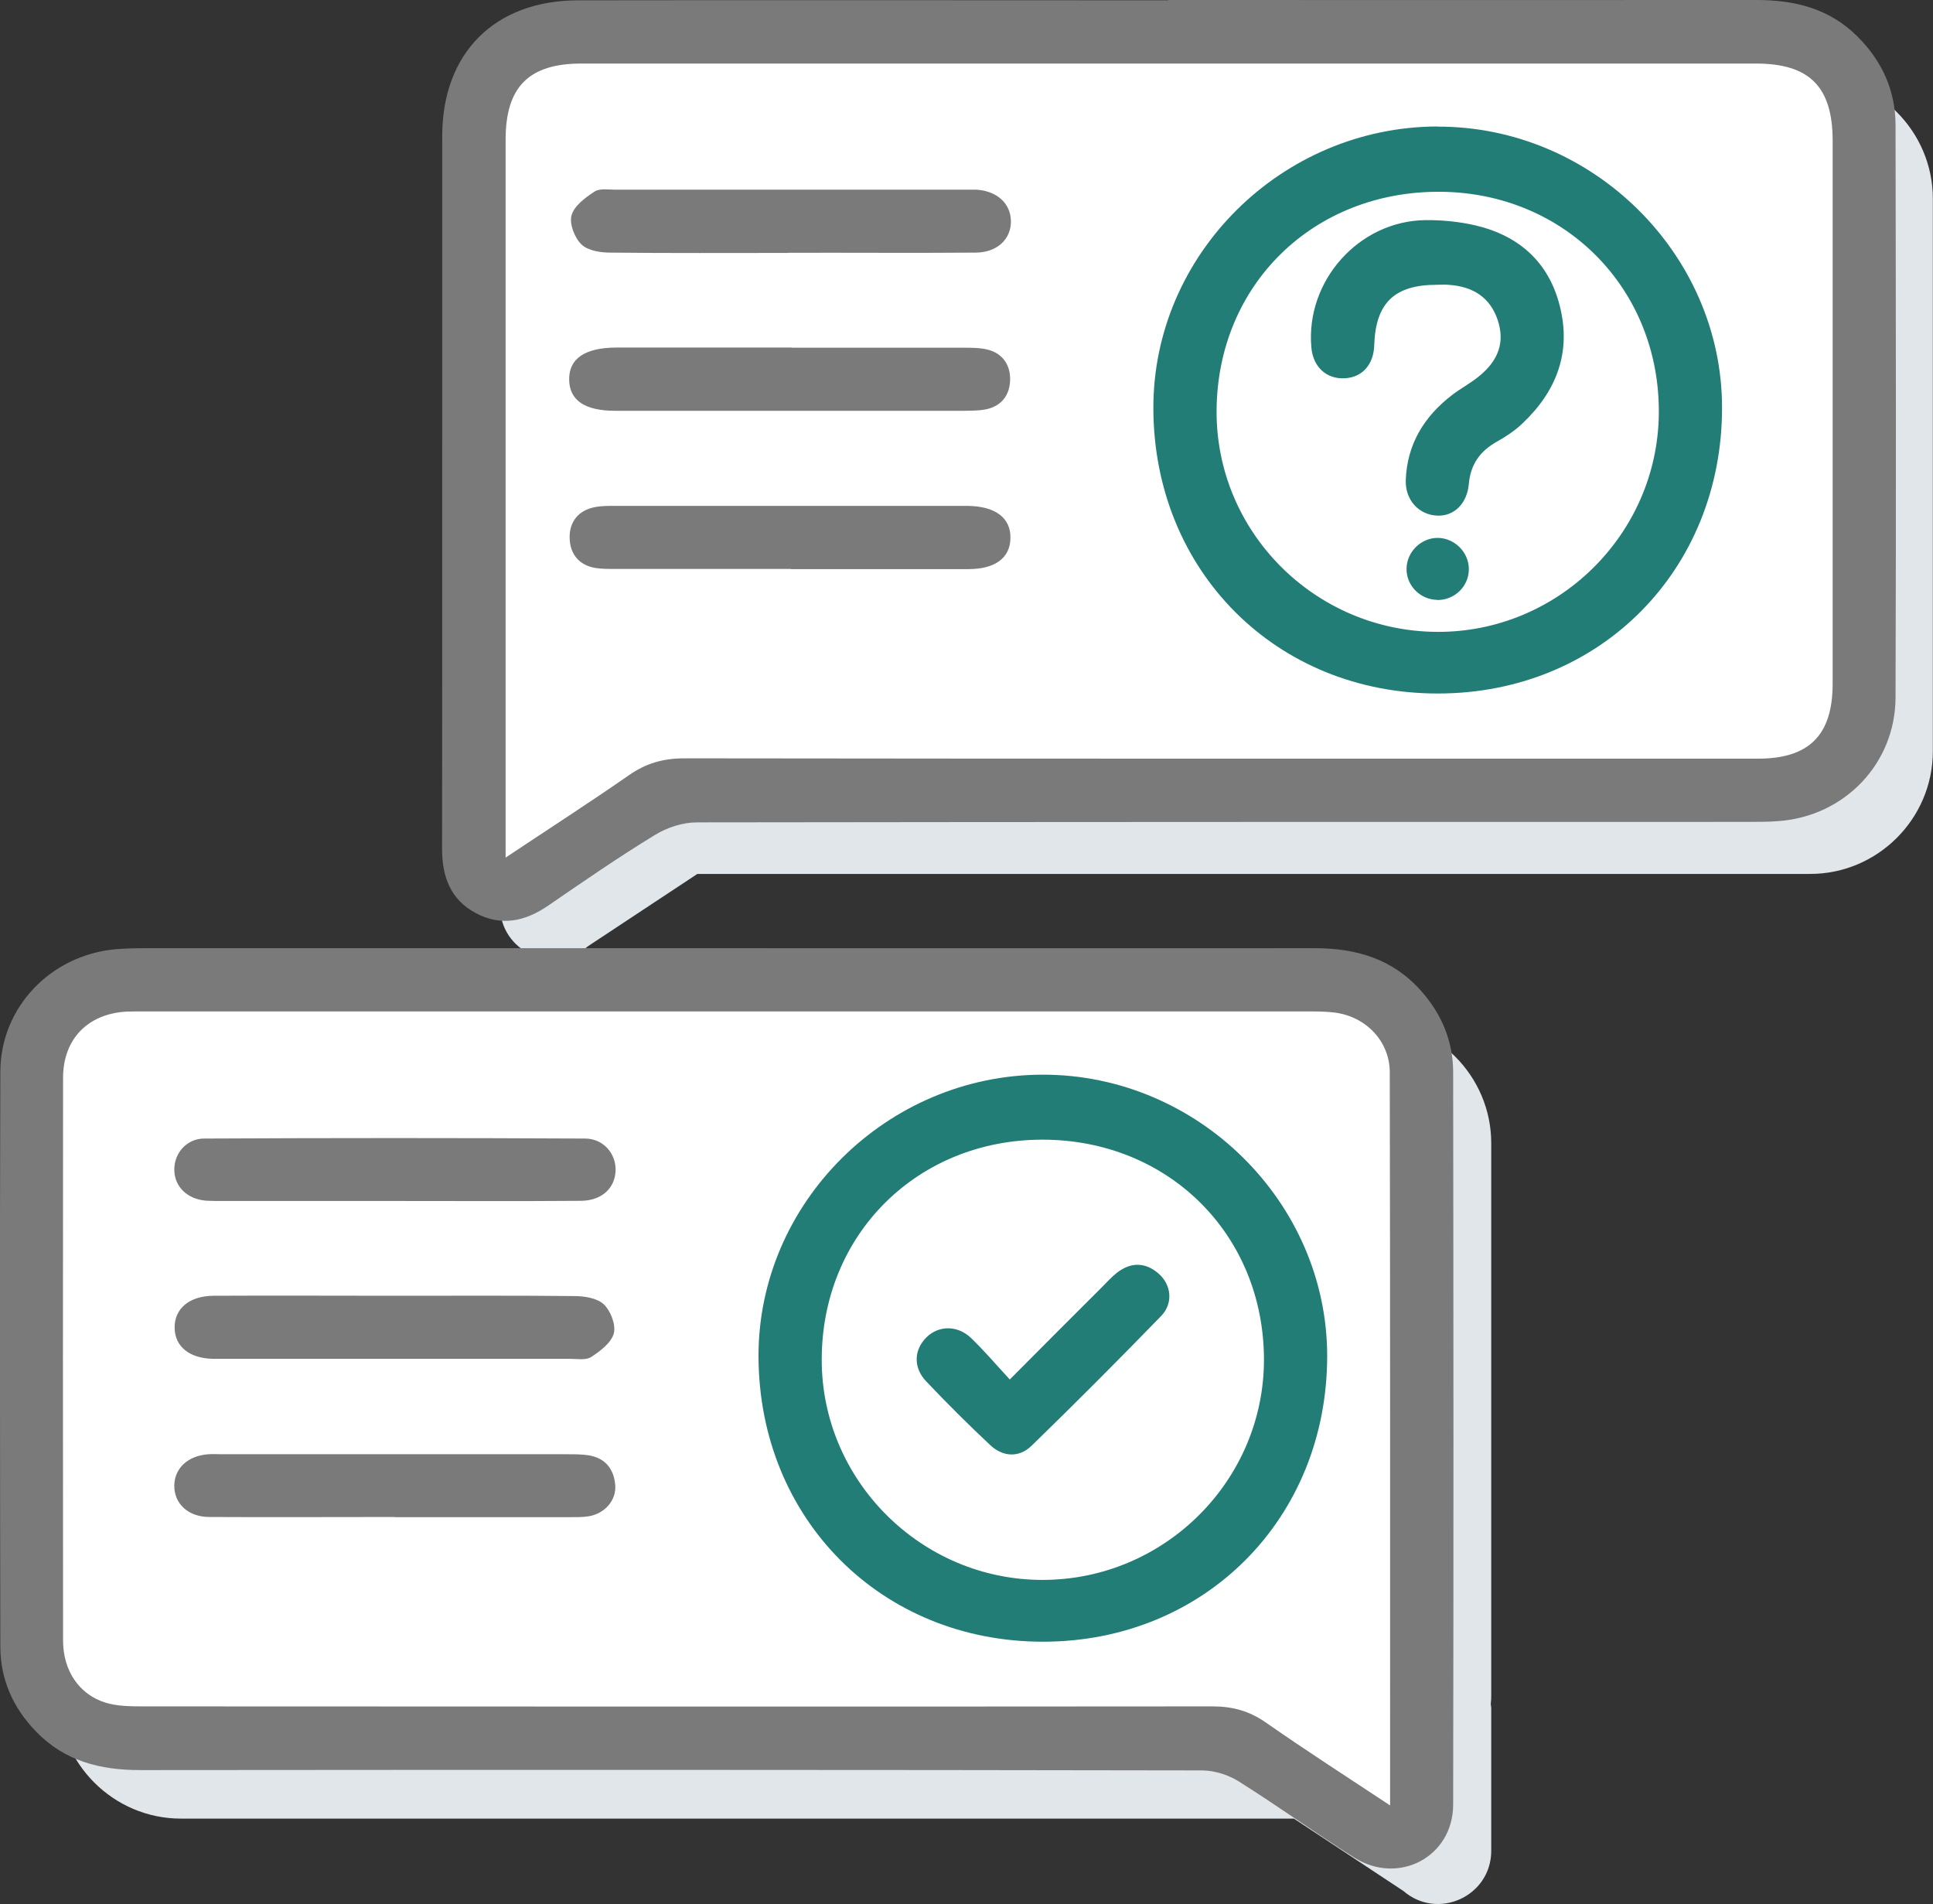
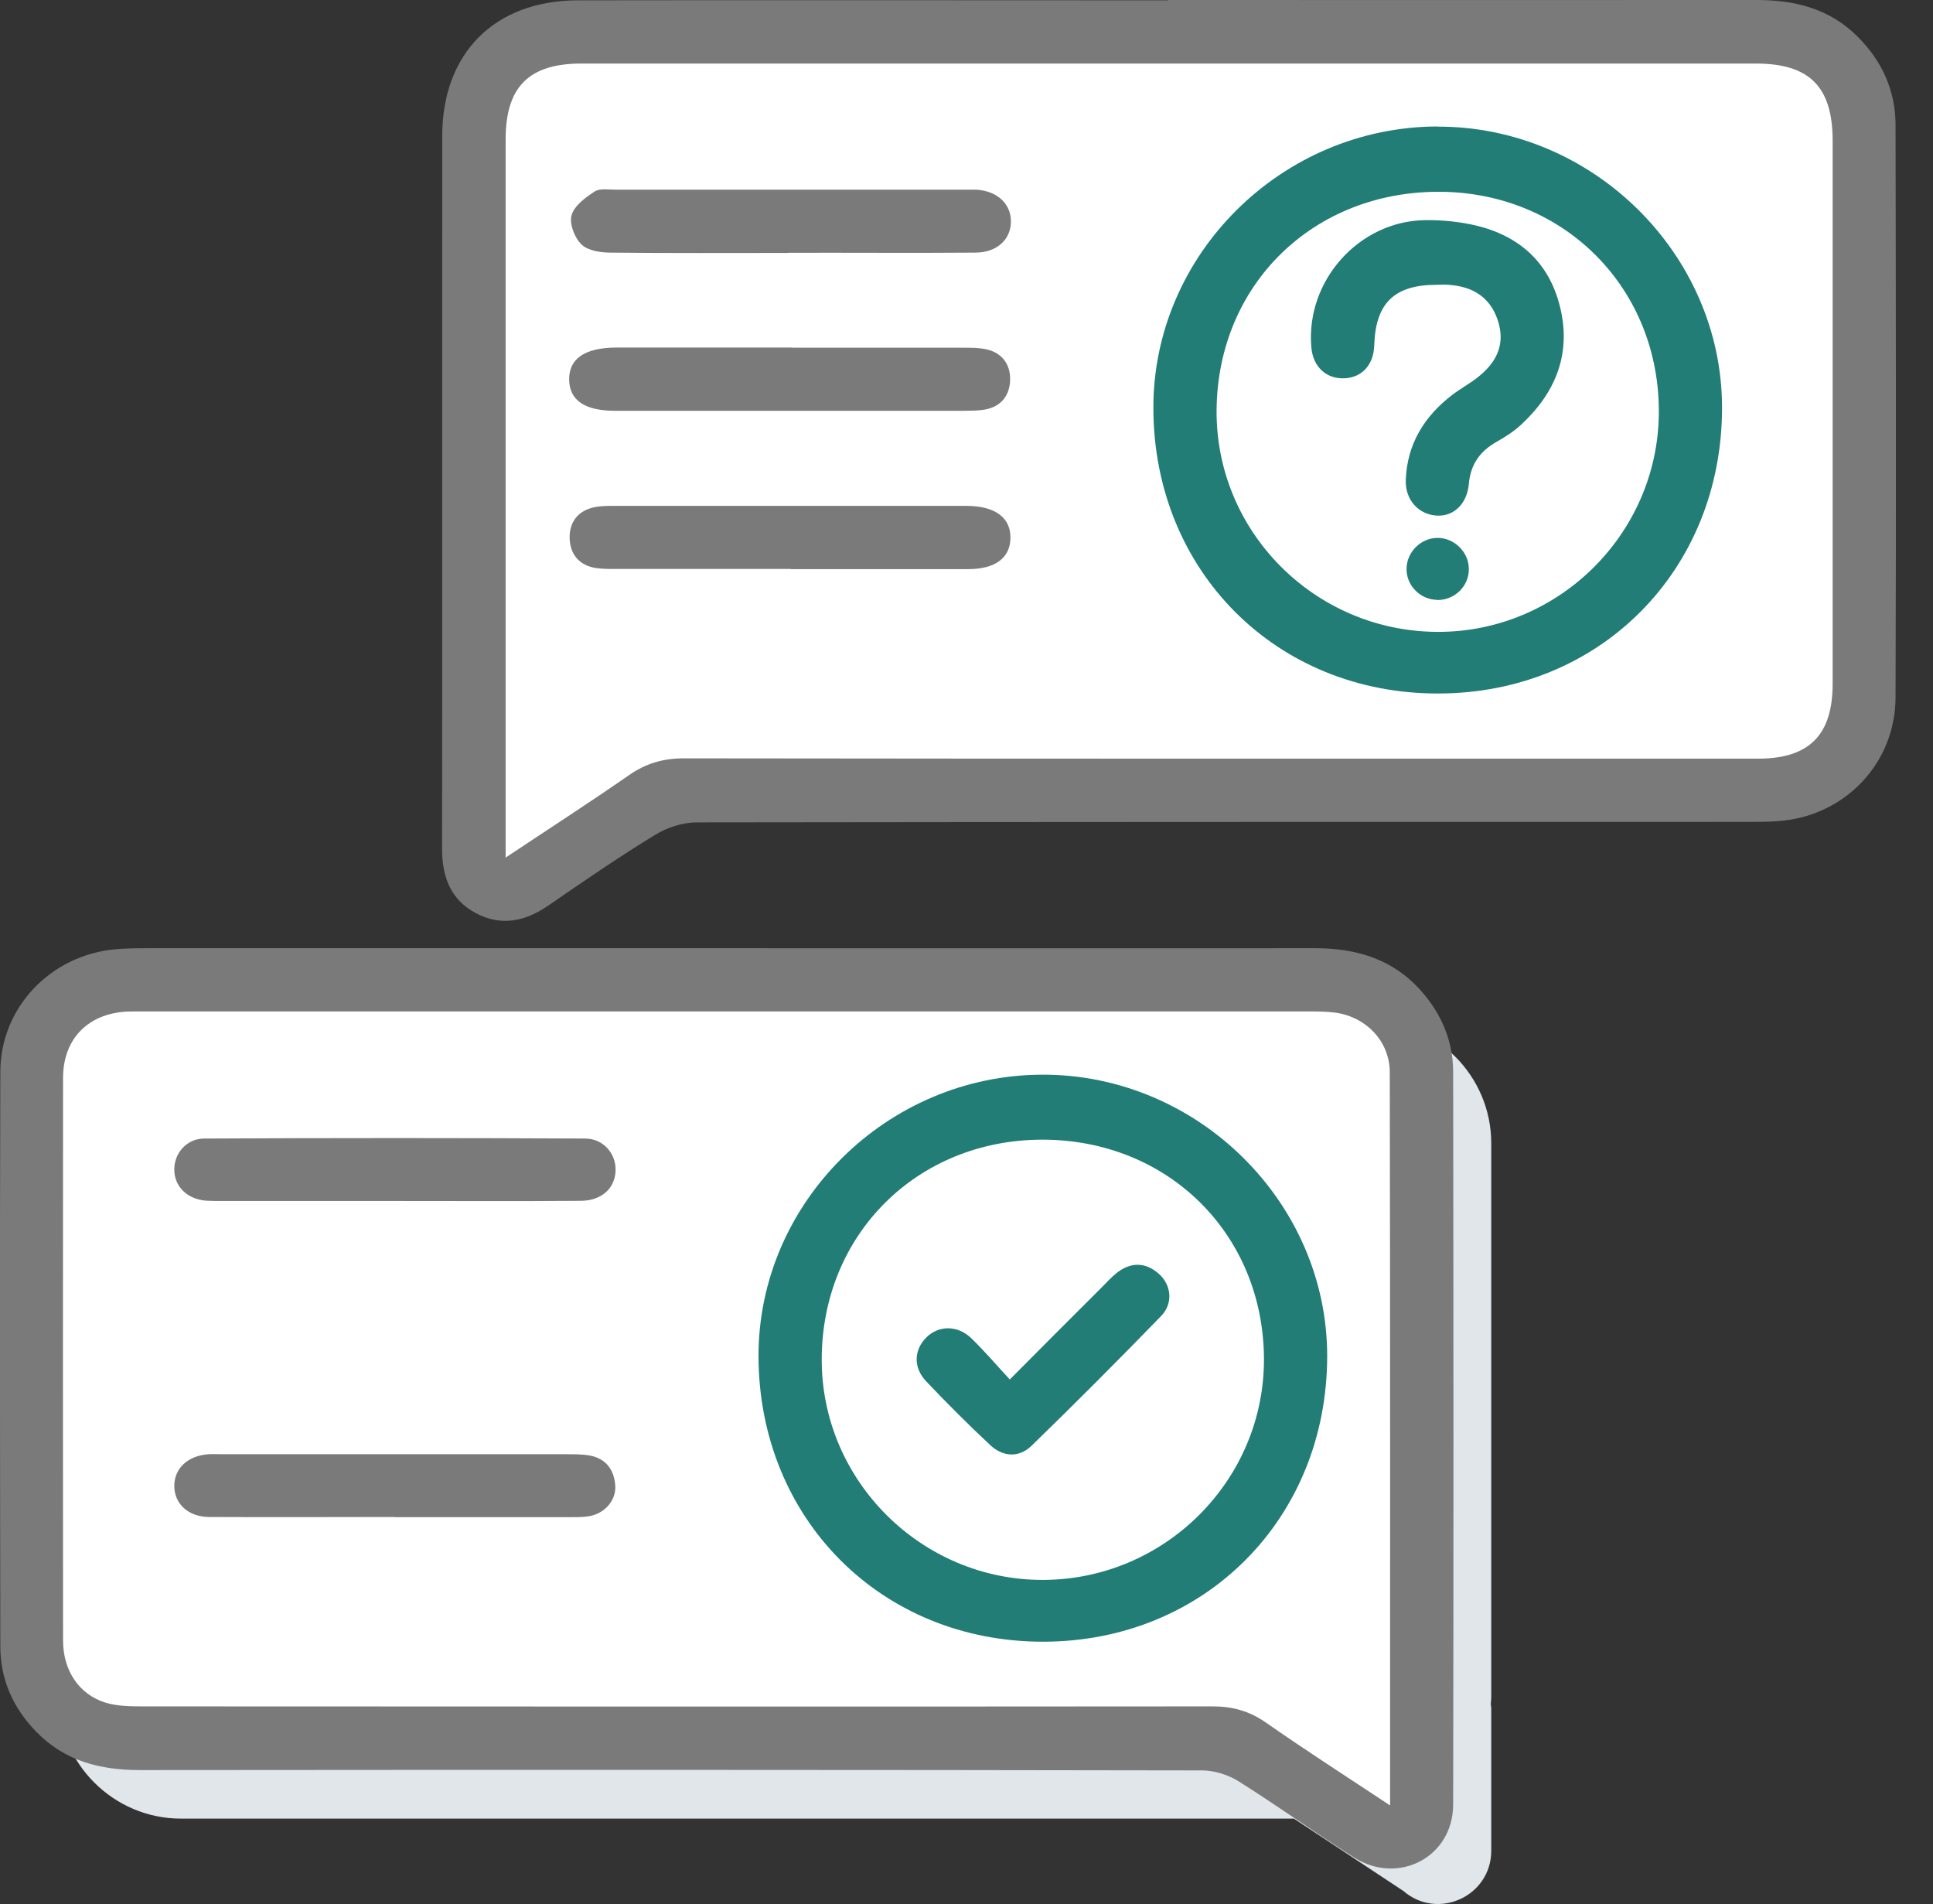
<svg xmlns="http://www.w3.org/2000/svg" id="Capa_2" data-name="Capa 2" viewBox="0 0 120.77 118.94">
  <rect x="0" y="0" width="120.77" height="118.94" fill="#333333" stroke="none" />
  <defs>
    <style>      .cls-1 {        fill: #7a7a7a;      }      .cls-1, .cls-2, .cls-3, .cls-4 {        stroke-width: 0px;      }      .cls-2 {        fill: #227d76;      }      .cls-3 {        fill: #e1e6ea;      }      .cls-4 {        fill: #fff;      }    </style>
  </defs>
  <g id="Capa_1-2" data-name="Capa 1">
    <g>
      <g>
        <path class="cls-3" d="m11.3,63.75h74.21c4.21,0,7.66,3.45,7.66,7.66v34.53c0,.17-.01.33-.03.5,0,.08.03.17.03.25v8.92c0,2.84-3.34,4.37-5.49,2.51l-6.84-4.52H11.3c-4.21,0-7.66-3.45-7.66-7.66v-34.53c0-4.21,3.45-7.66,7.66-7.66Z" />
-         <path class="cls-3" d="m113.1,4.74H38.9c-4.21,0-7.66,3.45-7.66,7.66v34.53c0,.17.01.33.03.5,0,.08-.03.17-.03.25v8.92c0,2.84,3.34,4.37,5.49,2.51l6.84-4.52h69.53c4.21,0,7.66-3.45,7.66-7.66V12.41c0-4.21-3.45-7.66-7.66-7.66Z" />
      </g>
      <g>
        <path class="cls-4" d="m8.3,59.75h74.21c4.21,0,7.66,3.45,7.66,7.66v34.53c0,.17-.01.33-.03.5,0,.08.03.17.03.25v8.92c0,2.84-3.34,4.37-5.49,2.51l-6.84-4.52H8.3c-4.21,0-7.66-3.45-7.66-7.66v-34.53c0-4.21,3.45-7.66,7.66-7.66Z" />
        <path class="cls-4" d="m110.1.74H35.9c-4.21,0-7.66,3.45-7.66,7.66v34.53c0,.17.01.33.03.5,0,.08-.03.17-.03.25v8.92c0,2.84,3.34,4.37,5.49,2.51l6.84-4.52h69.53c4.21,0,7.66-3.45,7.66-7.66V8.41c0-4.21-3.45-7.66-7.66-7.66Z" />
      </g>
      <g>
        <path class="cls-1" d="m45.4,59.23c12.25,0,24.51.01,36.76,0,2.6,0,4.87.68,6.63,2.67,1.28,1.44,1.99,3.13,2,5.05.02,15.26.03,30.51,0,45.77,0,3.27-3.41,5.07-6.19,3.31-2.43-1.54-4.77-3.22-7.2-4.75-.65-.41-1.5-.68-2.27-.69-22.12-.04-44.25-.04-66.37-.02-2.5,0-4.72-.56-6.5-2.4-1.44-1.48-2.24-3.26-2.24-5.32-.02-11.97-.04-23.93,0-35.9.01-4.02,3.13-7.26,7.14-7.65.65-.06,1.31-.07,1.97-.07,12.09,0,24.18,0,36.27,0Zm41.45,53.54c0-15.45.01-30.61-.02-45.78,0-1.96-1.5-3.49-3.44-3.74-.49-.06-.98-.07-1.48-.07-24.34,0-48.68,0-73.02,0-.33,0-.66,0-.99.01-2.42.14-3.96,1.72-3.96,4.14-.01,11.72-.01,23.43,0,35.15,0,1.87,1,3.37,2.66,3.88.73.22,1.54.23,2.31.23,22.28.01,44.57.02,66.85,0,1.25,0,2.3.29,3.33,1.01,2.48,1.73,5.03,3.37,7.75,5.17Z" />
        <path class="cls-1" d="m73,0c12.25,0,24.5.01,36.75,0,2.4,0,4.56.54,6.3,2.28,1.53,1.52,2.37,3.36,2.38,5.51.02,11.92.04,23.84,0,35.77-.01,4.14-3.19,7.43-7.31,7.73-.61.05-1.23.05-1.85.05-21.91,0-43.82,0-65.74.03-.87,0-1.85.32-2.6.78-2.28,1.39-4.48,2.91-6.68,4.42-1.44.99-2.94,1.31-4.52.47-1.58-.84-2.11-2.27-2.11-4.02.02-14.84,0-29.68.01-44.52,0-5.18,3.27-8.47,8.48-8.48,12.29-.02,24.58,0,36.88,0ZM31.59,53.57c2.73-1.82,5.25-3.44,7.71-5.15,1.06-.74,2.14-1.05,3.44-1.05,22.37.03,44.73.02,67.1.02,3.2,0,4.66-1.48,4.66-4.68,0-11.31,0-22.61,0-33.92,0-3.36-1.44-4.82-4.79-4.82-24.46,0-48.93,0-73.39,0-3.28,0-4.73,1.46-4.73,4.75,0,14.47,0,28.95,0,43.42v1.45Z" />
        <path class="cls-2" d="m65.13,67.13c9.69-.02,17.78,7.96,17.79,17.56,0,10.16-7.64,17.85-17.74,17.86-10.11.01-17.76-7.66-17.79-17.82-.02-9.6,8.02-17.58,17.74-17.6Zm.04,31.56c7.62-.02,13.83-6.24,13.8-13.82-.04-7.79-6-13.68-13.84-13.68-7.82,0-13.78,5.92-13.79,13.72-.02,7.57,6.23,13.8,13.83,13.78Z" />
        <path class="cls-1" d="m24.7,75.02c-3.62,0-7.23,0-10.85,0-.33,0-.66,0-.99-.02-1.18-.1-1.98-.9-1.97-1.96,0-1,.77-1.92,1.87-1.92,7.93-.04,15.86-.04,23.79,0,1.16,0,1.95.96,1.91,2.01-.04,1.1-.87,1.87-2.17,1.88-3.86.03-7.72.01-11.59.01h0Z" />
-         <path class="cls-1" d="m24.68,80.94c3.74,0,7.48-.02,11.22.02.62,0,1.41.13,1.82.51.43.41.77,1.28.63,1.82-.16.59-.85,1.11-1.42,1.48-.33.21-.88.11-1.33.11-7.27,0-14.54,0-21.82,0-.16,0-.33,0-.49,0-1.47-.04-2.36-.77-2.38-1.93-.02-1.2.91-2,2.44-2.01,3.78-.02,7.56,0,11.34,0Z" />
        <path class="cls-1" d="m24.68,94.76c-3.86,0-7.72.02-11.59,0-1.35,0-2.22-.85-2.2-1.98.02-1.08.86-1.85,2.13-1.94.29-.02.57,0,.86,0,1.48,0,2.96,0,4.44,0,5.71,0,11.42,0,17.13,0,.45,0,.91,0,1.35.07,1.04.18,1.56.87,1.64,1.87.07.96-.68,1.79-1.69,1.94-.4.06-.82.05-1.23.05-3.62,0-7.23,0-10.85,0h0Z" />
        <path class="cls-2" d="m89.79,7.91c9.69-.04,17.79,7.95,17.8,17.54.01,10.16-7.62,17.86-17.73,17.87-10.11.02-17.77-7.64-17.8-17.8-.03-9.61,7.99-17.58,17.73-17.62Zm-.02,31.56c7.55.05,13.79-6.08,13.87-13.62.08-7.78-5.85-13.81-13.64-13.87-7.93-.06-13.93,5.79-13.99,13.64-.06,7.58,6.12,13.8,13.76,13.85Z" />
        <path class="cls-1" d="m49.23,15.8c-3.7,0-7.4.02-11.09-.02-.62,0-1.41-.12-1.81-.51-.43-.41-.77-1.29-.62-1.82.16-.59.85-1.1,1.43-1.48.33-.22.88-.12,1.33-.12,7.27,0,14.54,0,21.82,0,.25,0,.49,0,.74,0,1.27.09,2.11.86,2.13,1.95.02,1.13-.85,1.97-2.2,1.98-3.9.03-7.81,0-11.71.01Z" />
        <path class="cls-1" d="m49.48,21.72c3.57,0,7.15,0,10.72,0,.49,0,1,0,1.47.11.96.23,1.46.95,1.44,1.9-.02.94-.53,1.64-1.51,1.84-.44.09-.9.08-1.35.09-7.27,0-14.54,0-21.82,0-1.89,0-2.85-.65-2.87-1.94-.02-1.32.98-2,2.94-2.01,3.66,0,7.31,0,10.97,0Z" />
        <path class="cls-1" d="m49.41,35.54c-3.66,0-7.31,0-10.97,0-.41,0-.83,0-1.23-.06-1.04-.17-1.6-.88-1.62-1.88-.02-1,.54-1.72,1.57-1.92.44-.09.9-.08,1.35-.08,7.23,0,14.46,0,21.69,0,.08,0,.16,0,.25,0,1.74.02,2.71.75,2.68,2.02-.02,1.23-.95,1.93-2.63,1.93-3.7,0-7.4,0-11.09,0Z" />
        <path class="cls-2" d="m63.09,86.17c2.02-2.03,3.87-3.89,5.73-5.74.32-.32.62-.66.98-.94.86-.66,1.76-.65,2.58.06.8.69.94,1.85.17,2.65-2.66,2.74-5.36,5.45-8.1,8.11-.77.75-1.77.71-2.57-.03-1.38-1.29-2.72-2.63-4.02-4-.82-.87-.76-1.98.04-2.76.76-.73,1.92-.75,2.77.06.82.79,1.56,1.66,2.42,2.59Z" />
-         <path class="cls-2" d="m89.76,17.79c-2.64,0-3.82,1.14-3.9,3.78-.04,1.21-.75,2-1.84,2.06-1.15.06-1.99-.71-2.09-1.94-.36-4.15,2.97-7.89,7.13-7.94,1.06-.01,2.15.1,3.17.34,2.69.65,4.53,2.29,5.22,5.01.74,2.9-.2,5.34-2.33,7.35-.47.45-1.03.82-1.6,1.14-1.05.59-1.64,1.41-1.75,2.64-.11,1.23-.92,2.01-1.94,1.98-1.15-.03-2.04-.94-2-2.22.08-2.24,1.15-3.98,2.9-5.32.52-.4,1.11-.71,1.62-1.12,1.3-1.03,1.68-2.2,1.22-3.57-.46-1.36-1.49-2.09-3.09-2.19-.25-.02-.49,0-.74,0Z" />
+         <path class="cls-2" d="m89.76,17.79c-2.64,0-3.82,1.14-3.9,3.78-.04,1.21-.75,2-1.84,2.06-1.15.06-1.99-.71-2.09-1.94-.36-4.15,2.97-7.89,7.13-7.94,1.06-.01,2.15.1,3.17.34,2.69.65,4.53,2.29,5.22,5.01.74,2.9-.2,5.34-2.33,7.35-.47.45-1.03.82-1.6,1.14-1.05.59-1.64,1.41-1.75,2.64-.11,1.23-.92,2.01-1.94,1.98-1.15-.03-2.04-.94-2-2.22.08-2.24,1.15-3.98,2.9-5.32.52-.4,1.11-.71,1.62-1.12,1.3-1.03,1.68-2.2,1.22-3.57-.46-1.36-1.49-2.09-3.09-2.19-.25-.02-.49,0-.74,0" />
        <path class="cls-2" d="m89.78,37.47c-1.08-.02-1.95-.94-1.9-2,.04-1.02.91-1.86,1.92-1.87,1.06-.01,1.98.89,1.97,1.96,0,1.08-.91,1.94-1.99,1.92Z" />
      </g>
    </g>
  </g>
</svg>